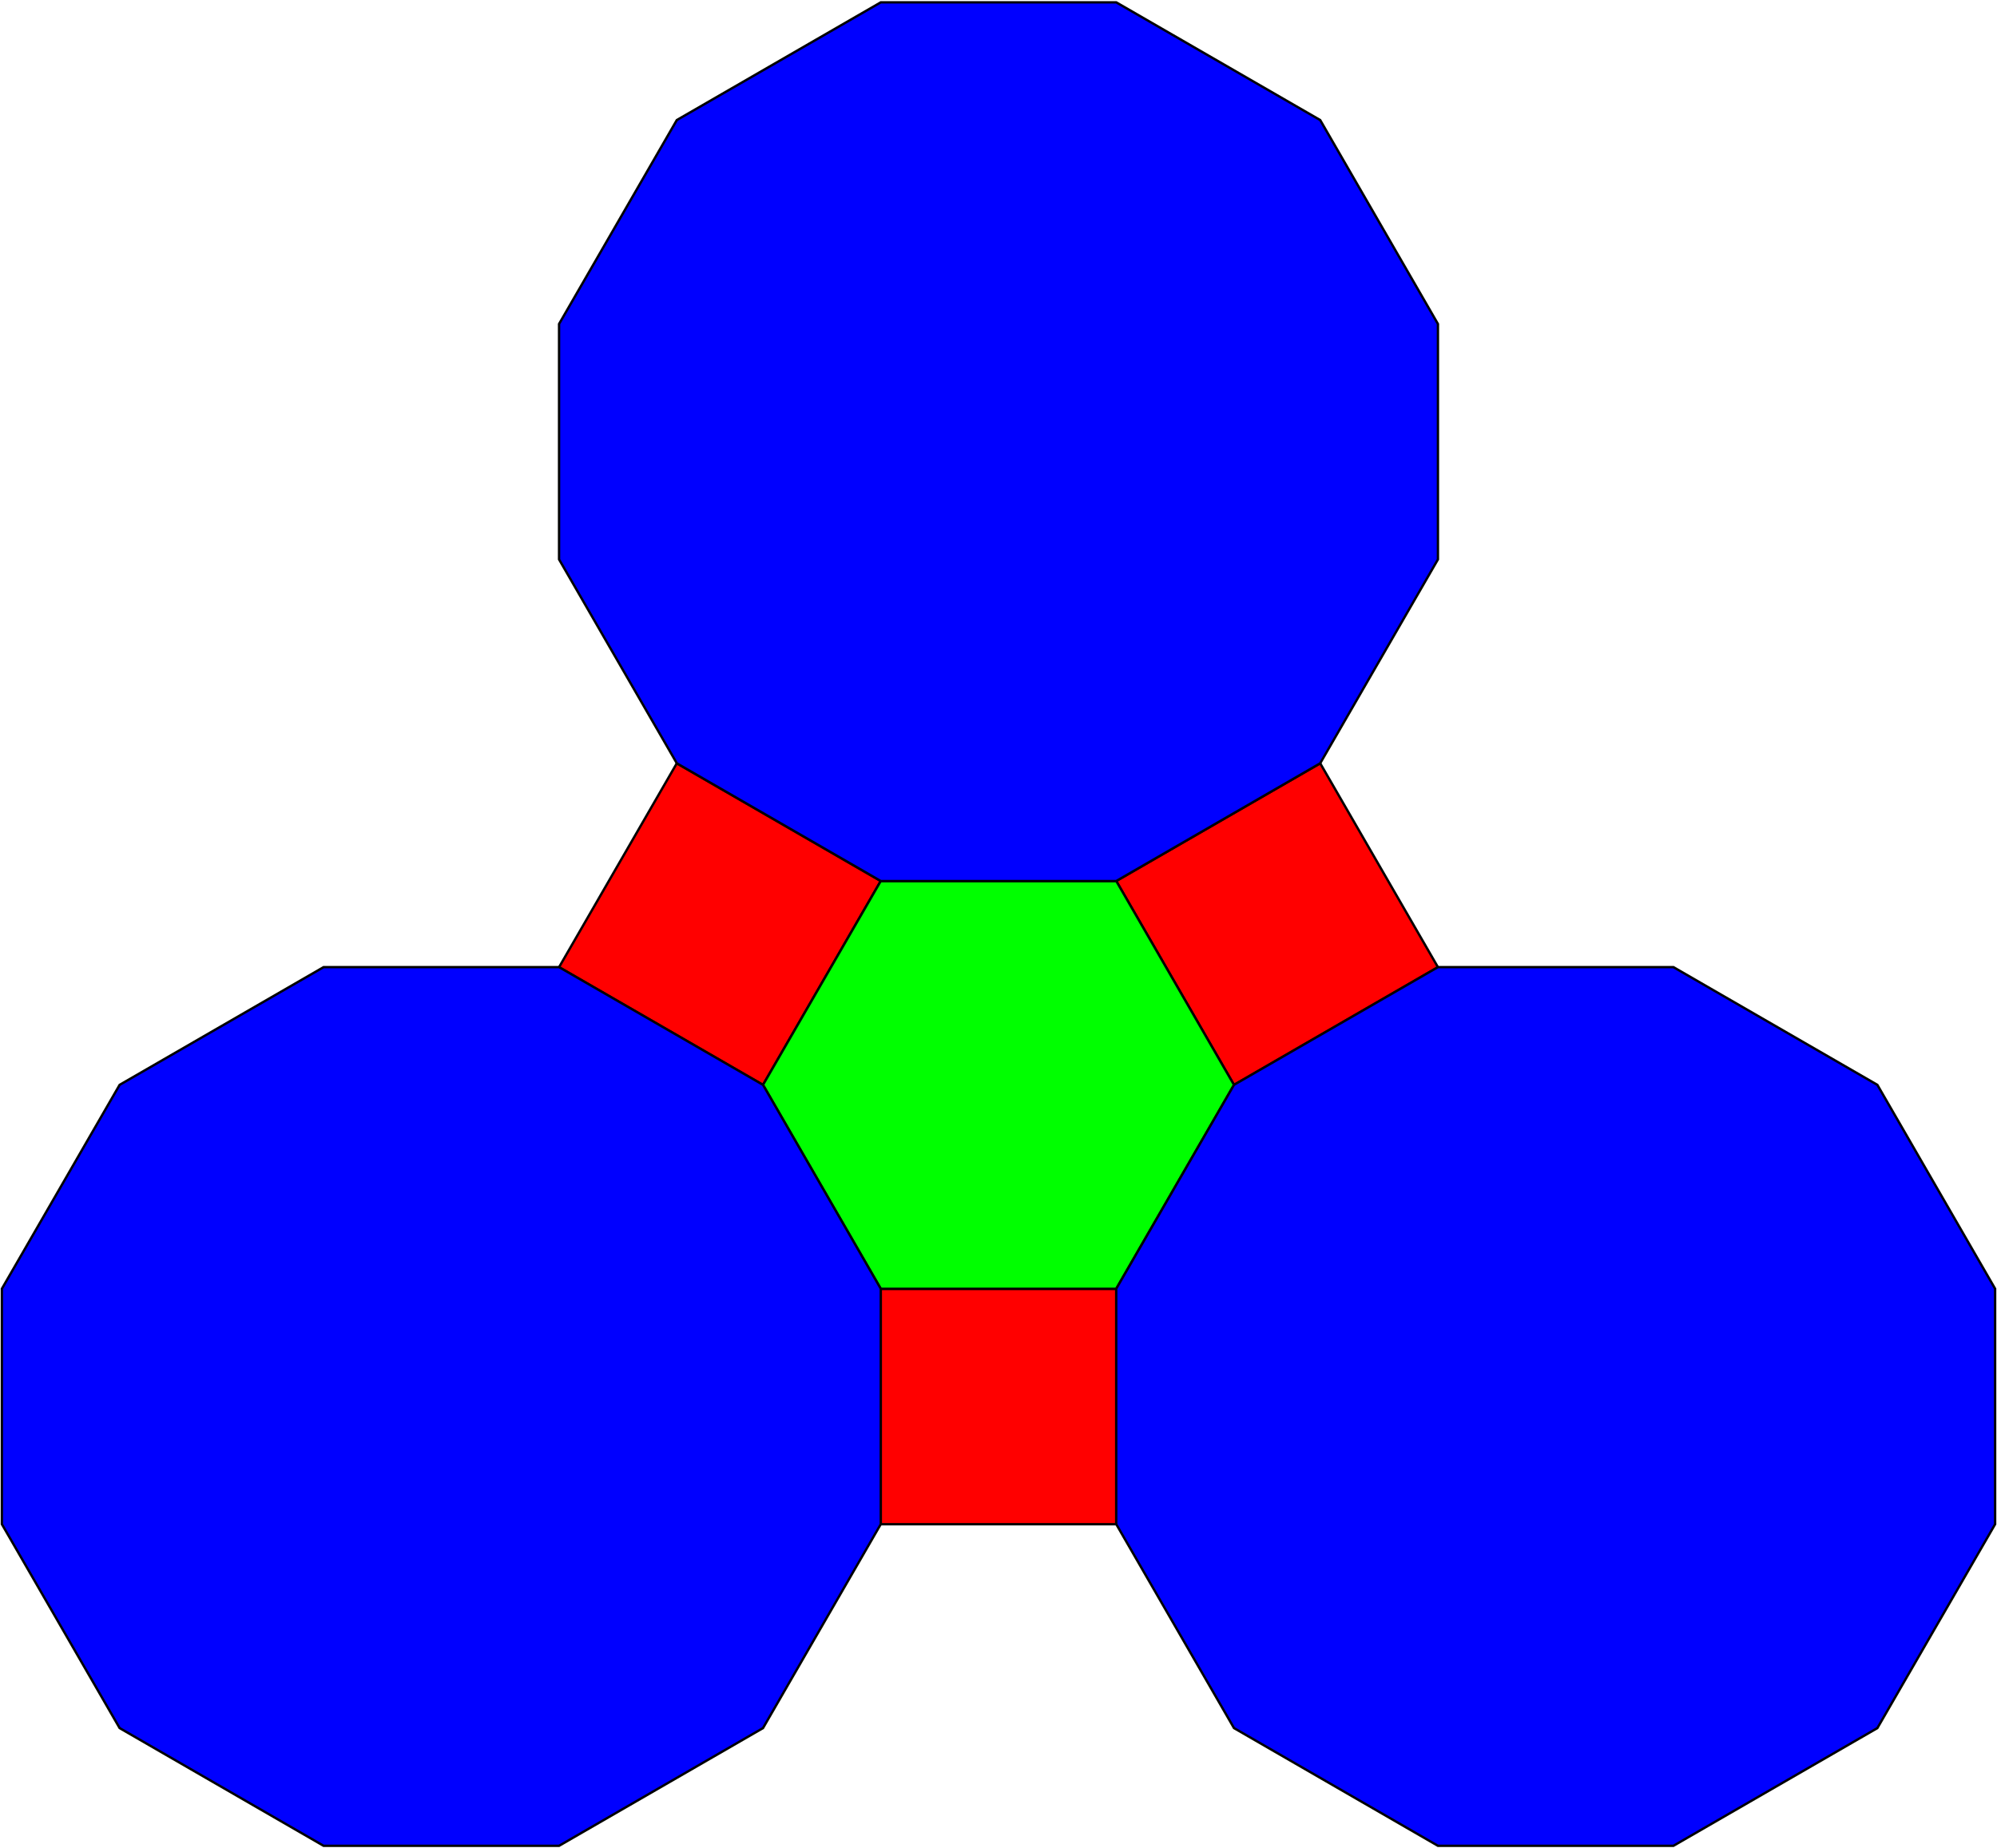
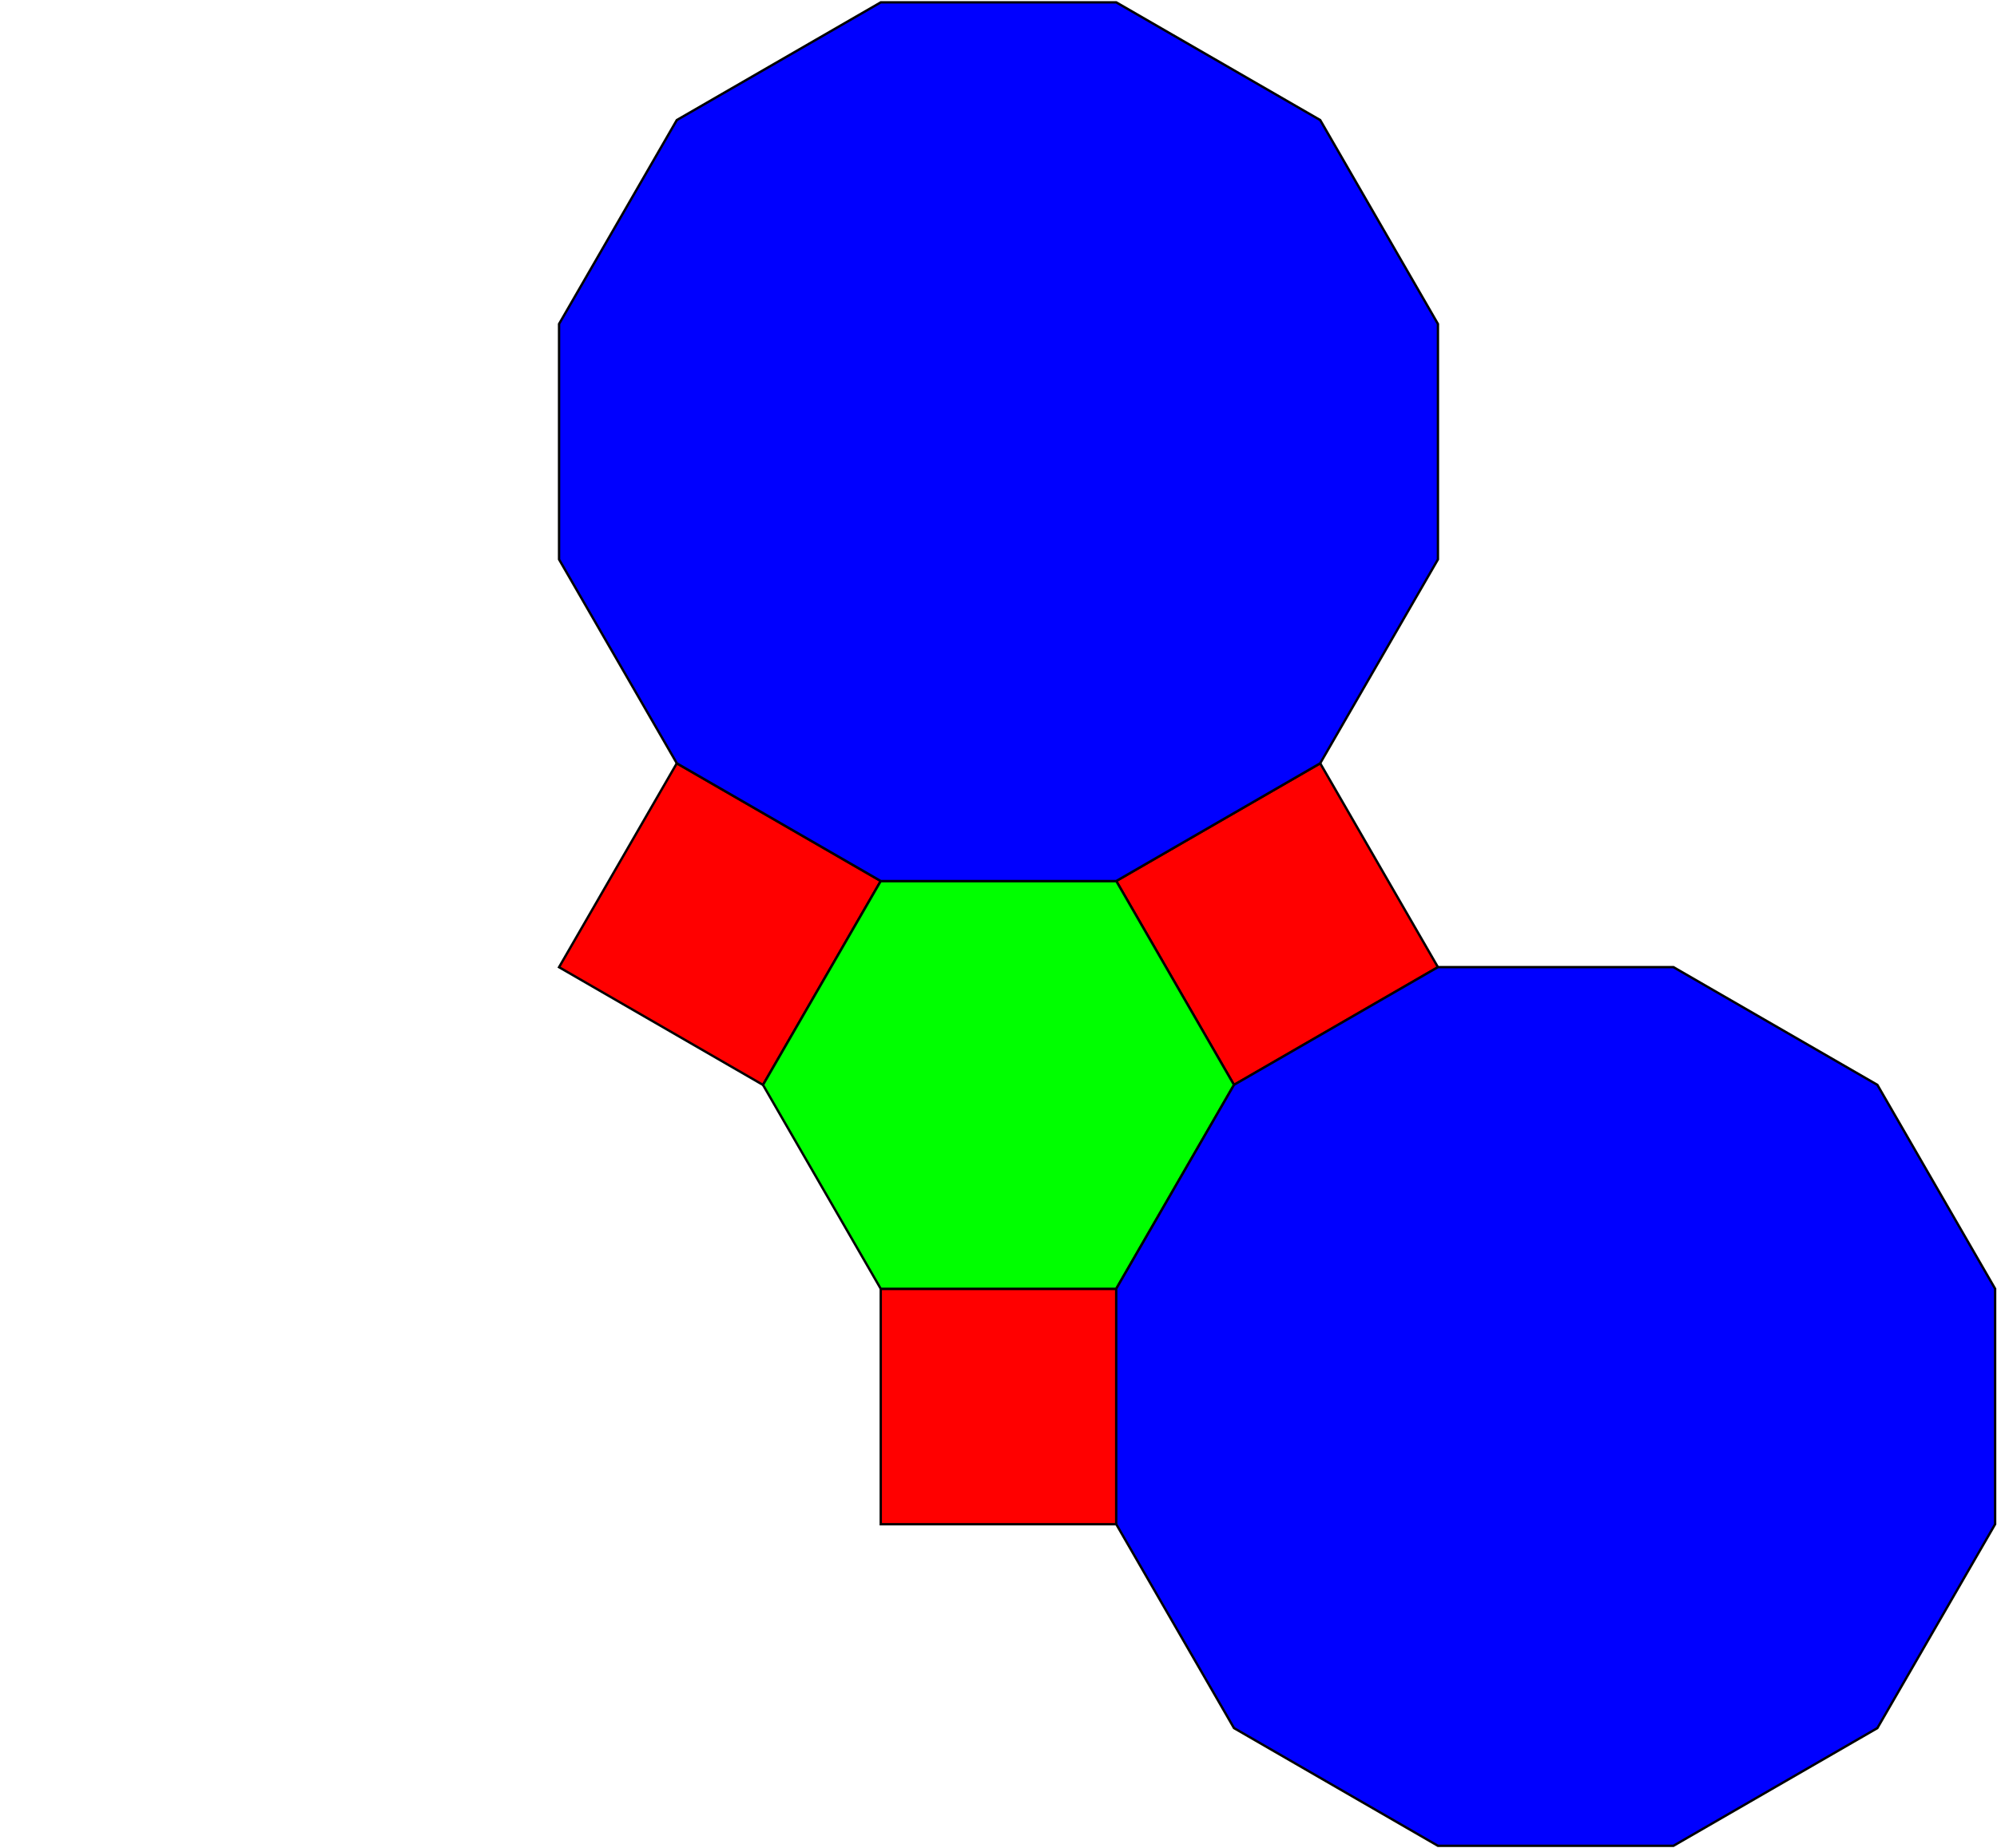
<svg xmlns="http://www.w3.org/2000/svg" width="848" height="785" version="1.1" viewBox="0 0 848 785">
  <g transform="translate(0 -337.52)" stroke="#000">
    <g fill="#f00" stroke-linecap="round">
      <rect x="374" y="884.92" width="100" height="100" />
      <rect transform="rotate(60)" x="853.37" y="-154.64" width="100" height="100" />
      <rect transform="rotate(120)" x="429.37" y="-679.75" width="100" height="100" />
    </g>
    <path d="m374 884.92h100l50-86.603-50-86.603h-100l-50 86.603z" fill="#0f0" stroke-width="1px" />
    <g fill="#00f" stroke-width="1px">
      <path d="m610.6 1121.5h100l86.603-50 50-86.603-1e-4 -100-50-86.603-86.602-50h-100l-86.603 50-50 86.603v100l50 86.603z" />
      <path d="m374 711.72h100l86.603-50 50-86.603-1e-4 -100-50-86.603-86.602-50h-100l-86.603 50-50 86.603v100l50 86.603z" />
-       <path d="m137.4 1121.5h100l86.603-50 50-86.603-1e-4 -100-50-86.603-86.602-50h-100l-86.603 50-50 86.603v100l50 86.603z" />
    </g>
  </g>
</svg>